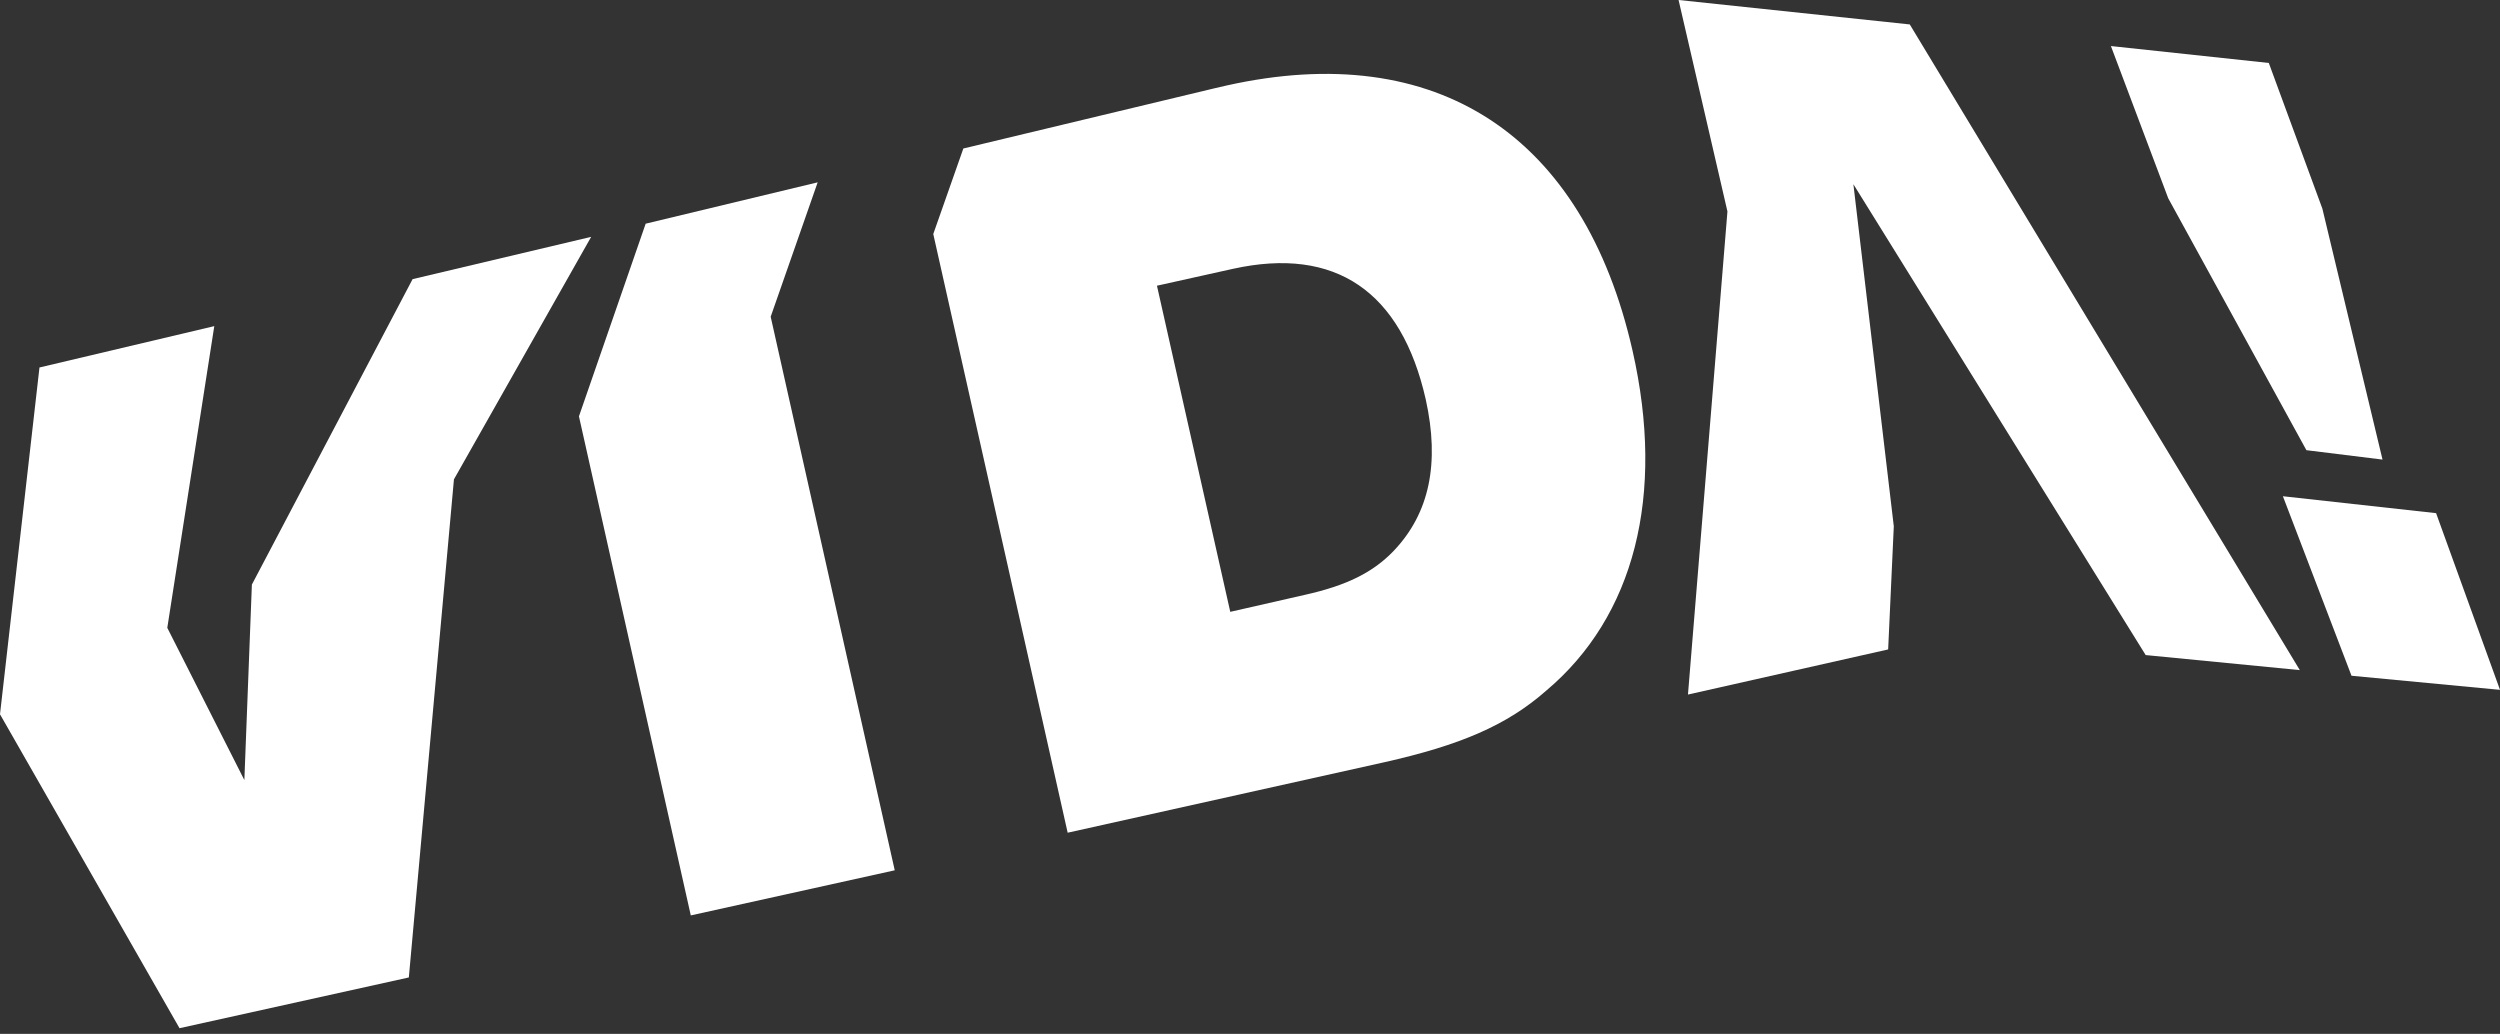
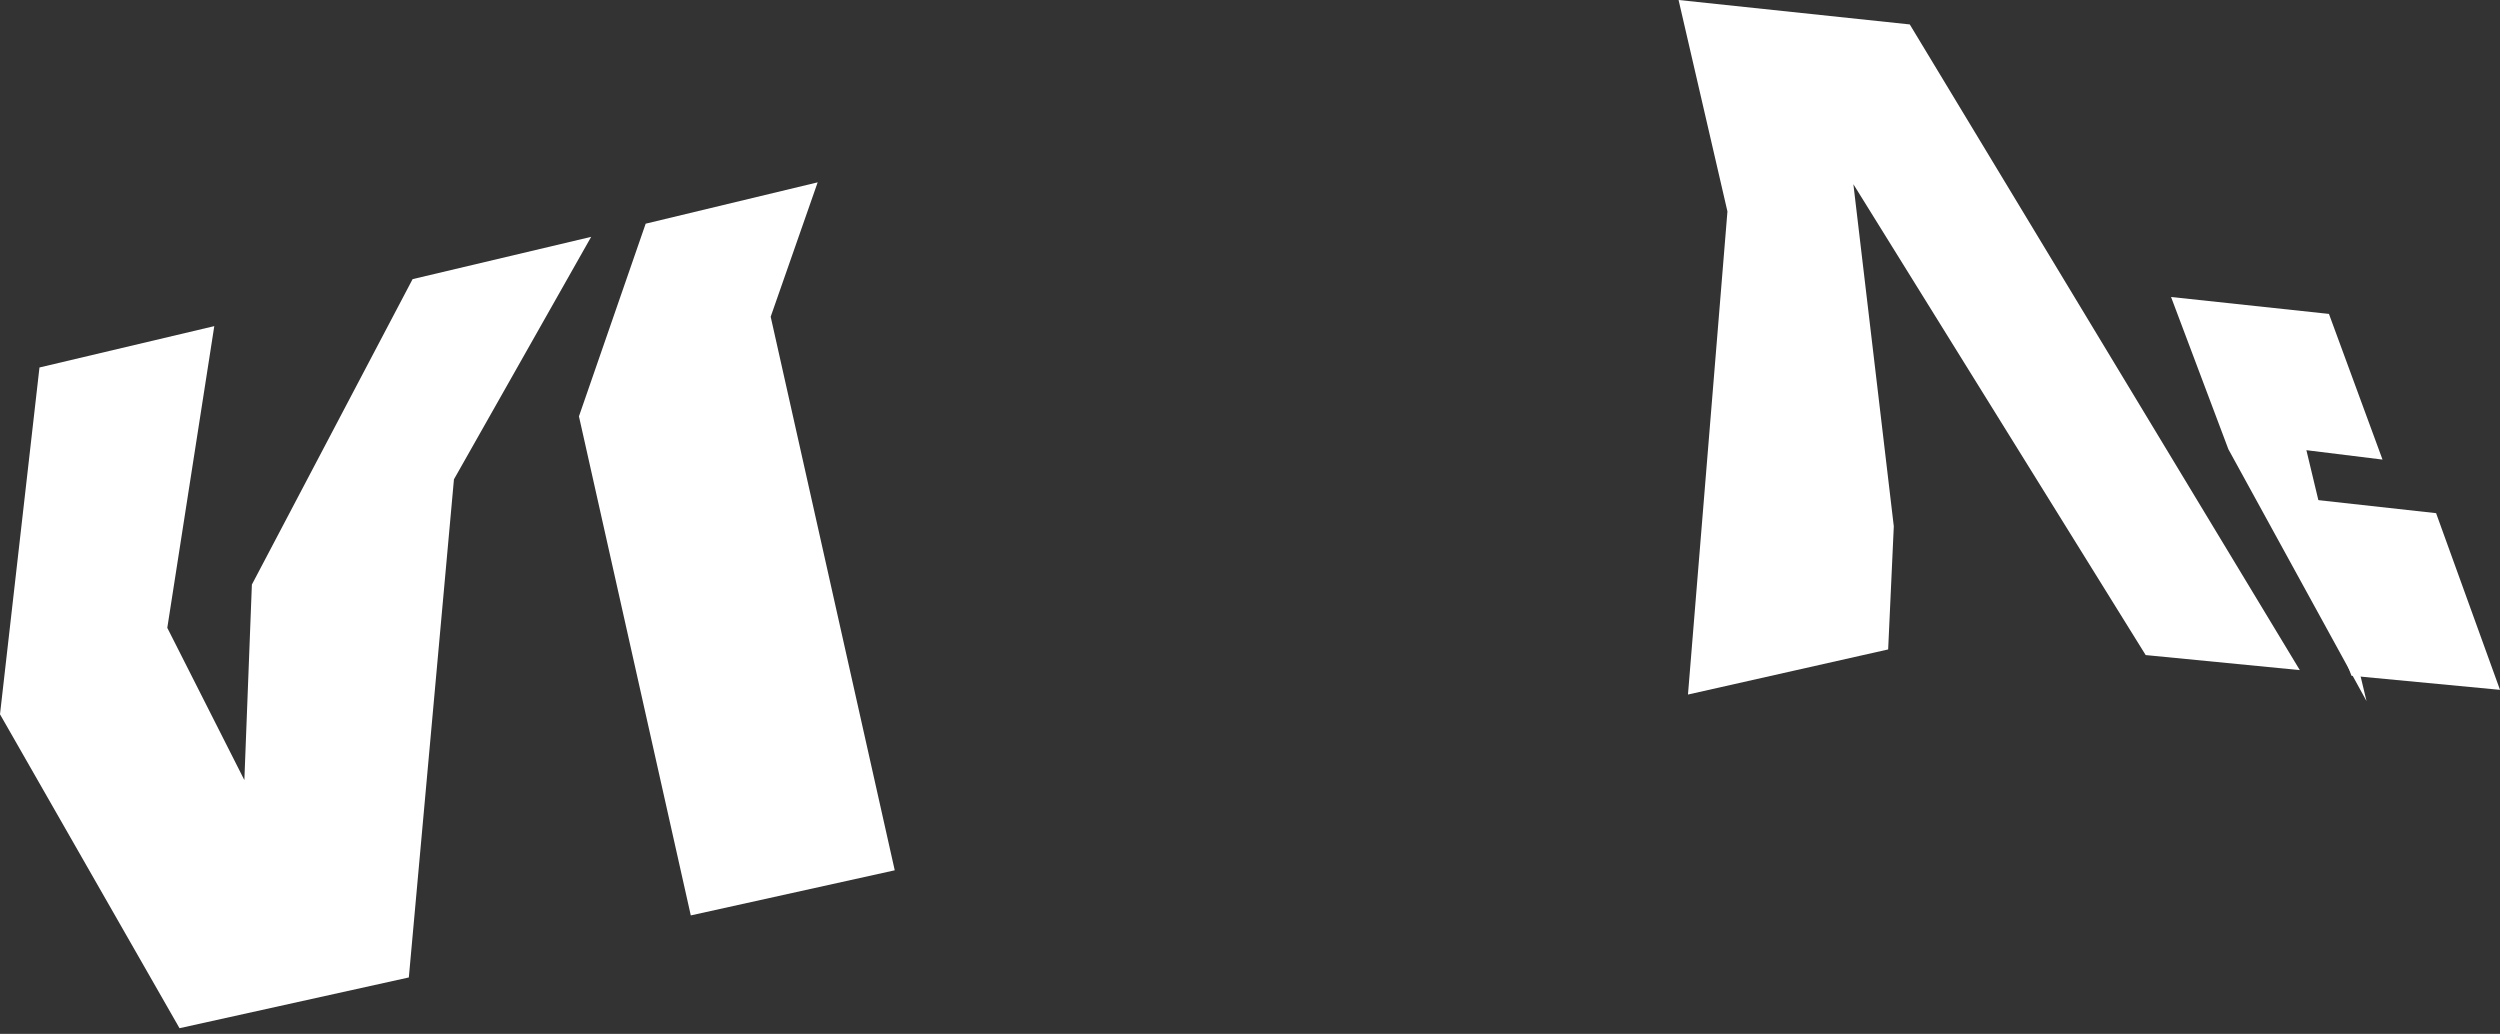
<svg xmlns="http://www.w3.org/2000/svg" width="100%" height="100%" viewBox="0 0 266 110" version="1.1" xml:space="preserve" style="fill-rule:evenodd;clip-rule:evenodd;stroke-linejoin:round;stroke-miterlimit:1.414;">
  <rect x="0" y="0" width="266" height="110" fill="#333333" stroke="none" />
  <g id="Layer_3">
    <path d="M43.9,29.7l-17.1,32.5l-0.8,20.8l-8.2,-16.2l5,-32.1l-18.6,4.4l-4.2,36.9l19.1,33.4l24.4,-5.4l4.8,-53l14.6,-25.8l-19,4.5Z" style="fill:#fff;fill-rule:nonzero;" />
    <path d="M87,19.4l-18.3,4.4l-7.1,20.5l11.9,53.1l21.7,-4.8l-13.2,-58.9l5,-14.3Z" style="fill:#fff;fill-rule:nonzero;" />
-     <path d="M130.5,9.1l-1.3,0.3l-26.7,6.4l-3.2,9.1l14.3,63.7l33.7,-7.5c8,-1.8 13,-3.9 17.2,-7.6c9.4,-7.9 12.7,-20.8 9.2,-36.2c-5.2,-22.9 -20.8,-33.2 -43.2,-28.2Zm17.8,49.5c-2.2,2.3 -5,3.7 -9.5,4.7l-7.9,1.8l-7.8,-34.7l8.1,-1.8c10.9,-2.4 17.9,2.4 20.5,13.9c1.5,6.8 0.4,12.1 -3.4,16.1Z" style="fill:#fff;fill-rule:nonzero;" />
    <path d="M178.6,0l5.2,22.5l-4.2,51.4l21.3,-4.8l0.6,-13.1l-4.3,-36.4l31.1,50.1l16.4,1.6l-41.5,-68.7l-24.6,-2.6Z" style="fill:#fff;fill-rule:nonzero;" />
-     <path d="M245.4,47.9l8.1,1l-6.4,-26.7l-5.7,-15.5l-16.8,-1.8l6.1,16.2l14.7,26.8Z" style="fill:#fff;fill-rule:nonzero;" />
+     <path d="M245.4,47.9l8.1,1l-5.7,-15.5l-16.8,-1.8l6.1,16.2l14.7,26.8Z" style="fill:#fff;fill-rule:nonzero;" />
    <path d="M259.2,54.6l-16.3,-1.8l7.3,19.1l15.8,1.5l-6.8,-18.8Z" style="fill:#fff;fill-rule:nonzero;" />
  </g>
</svg>